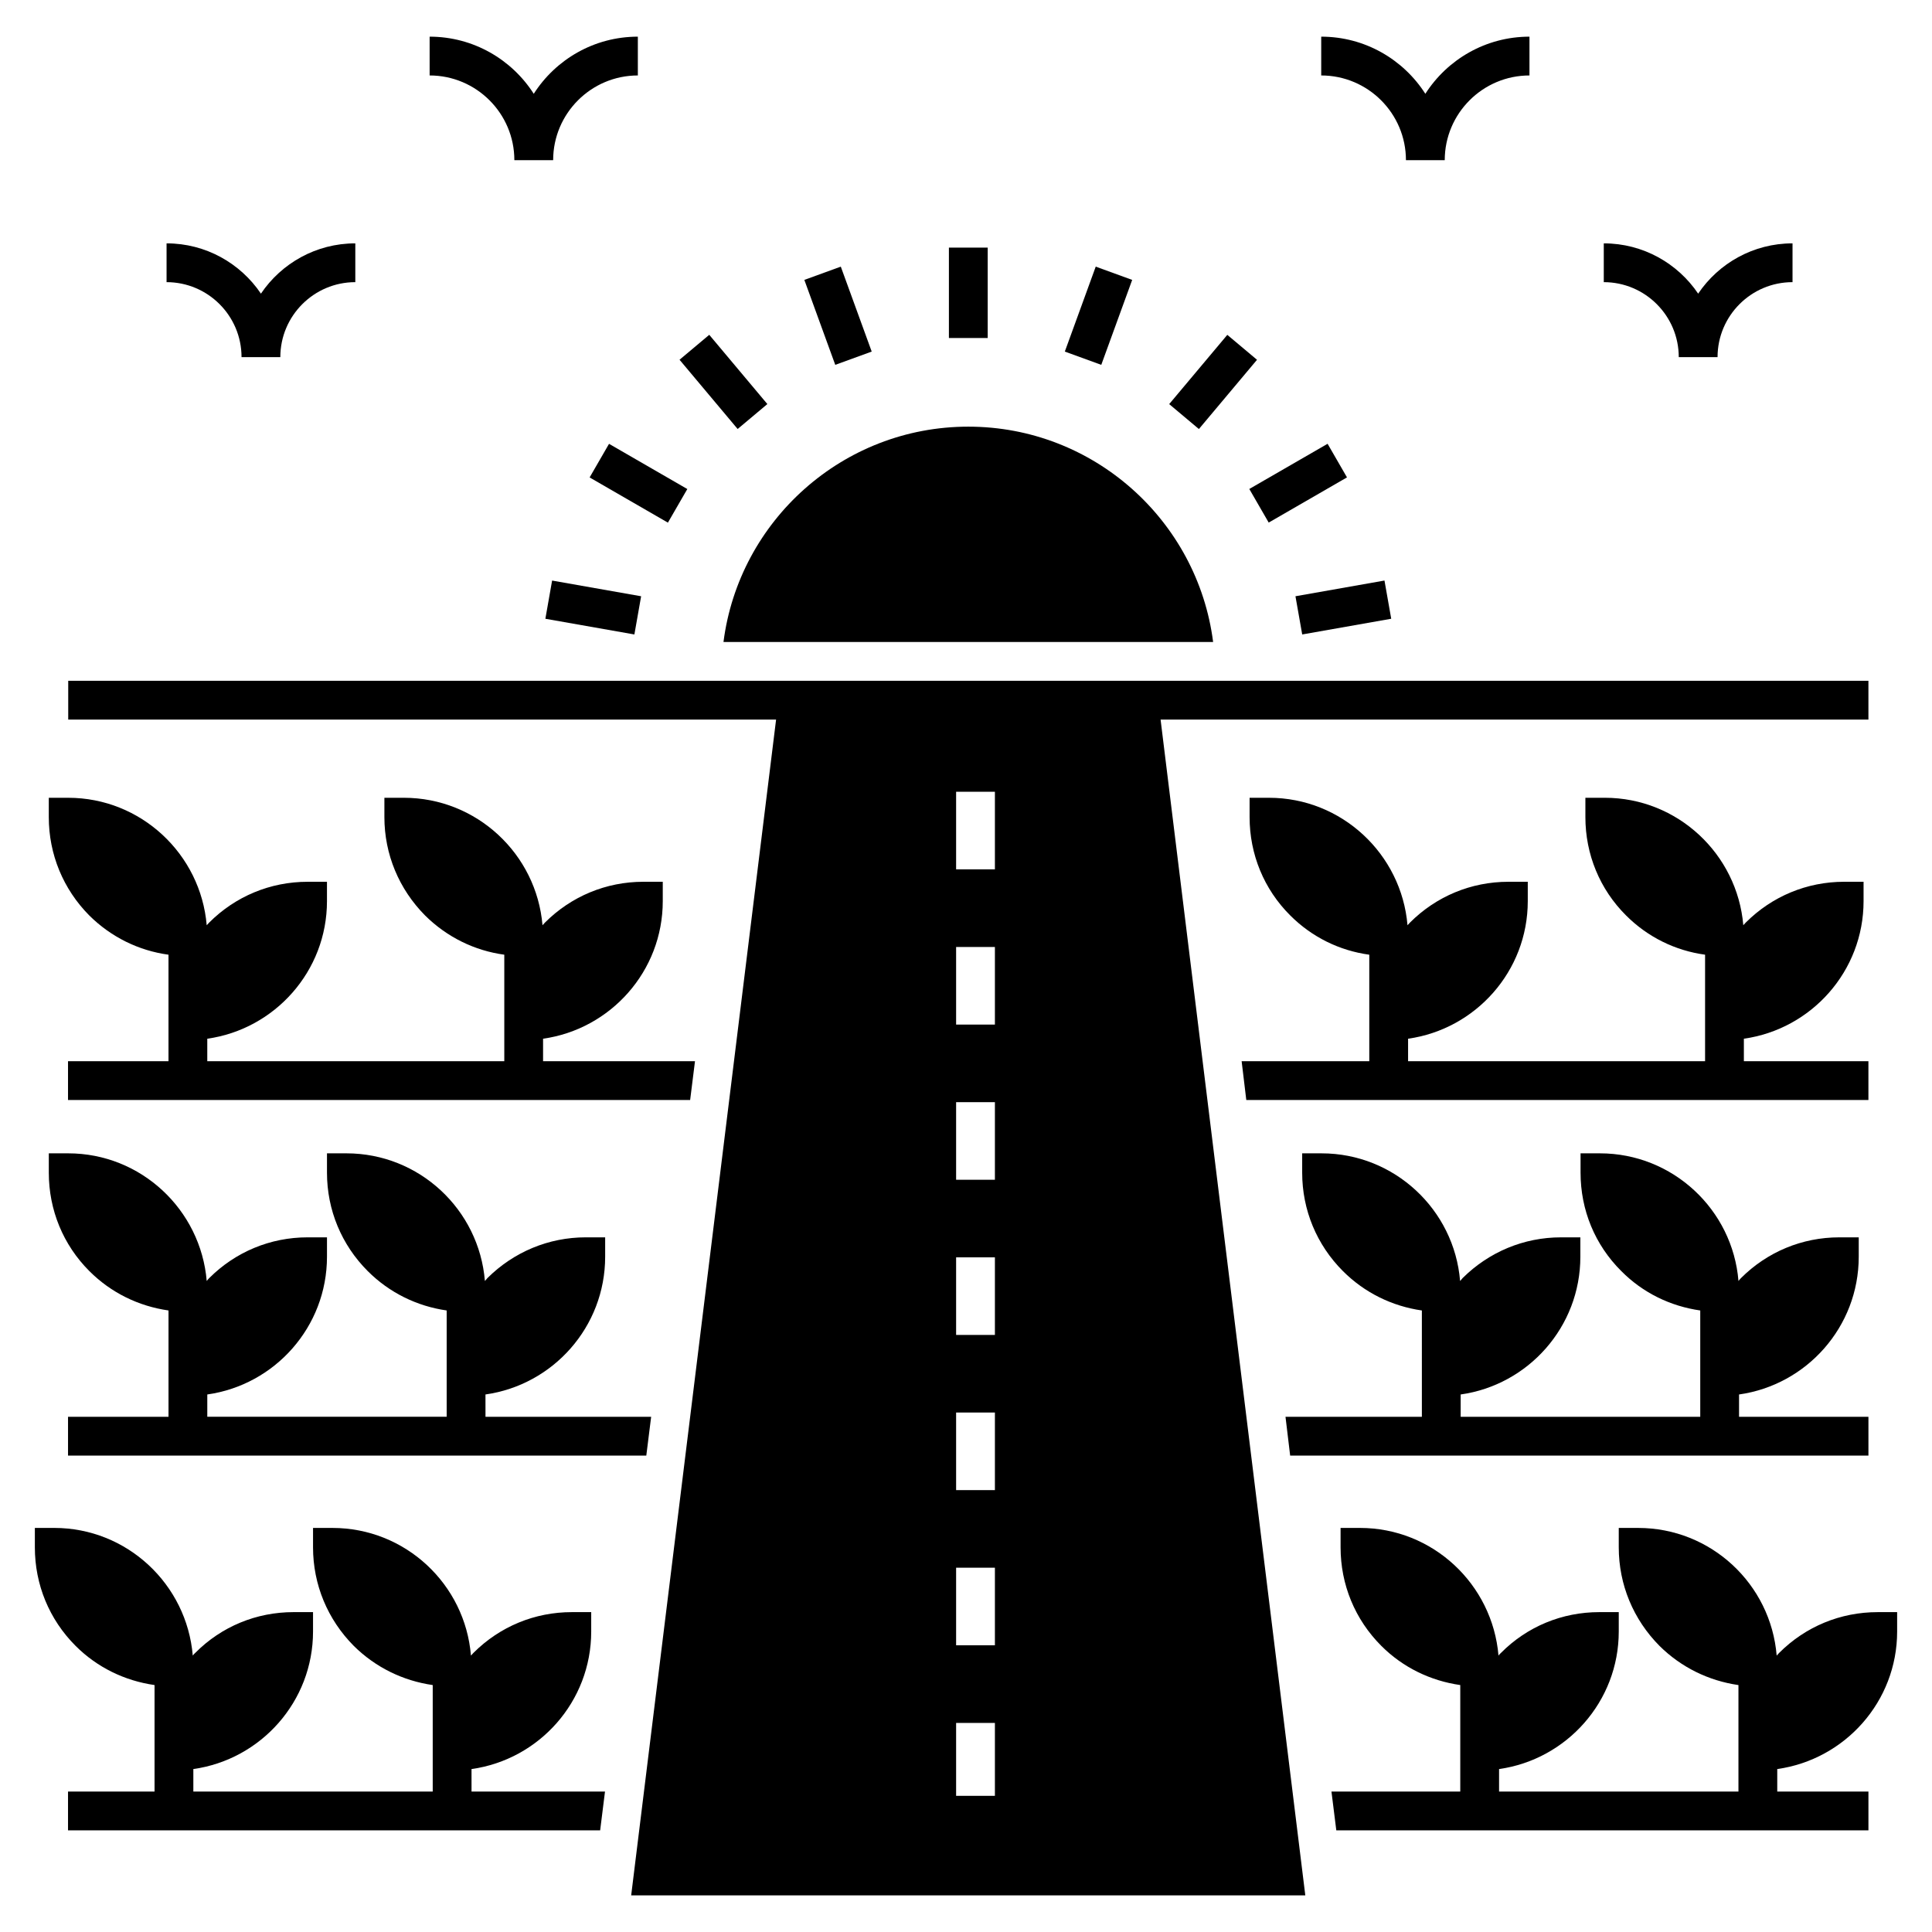
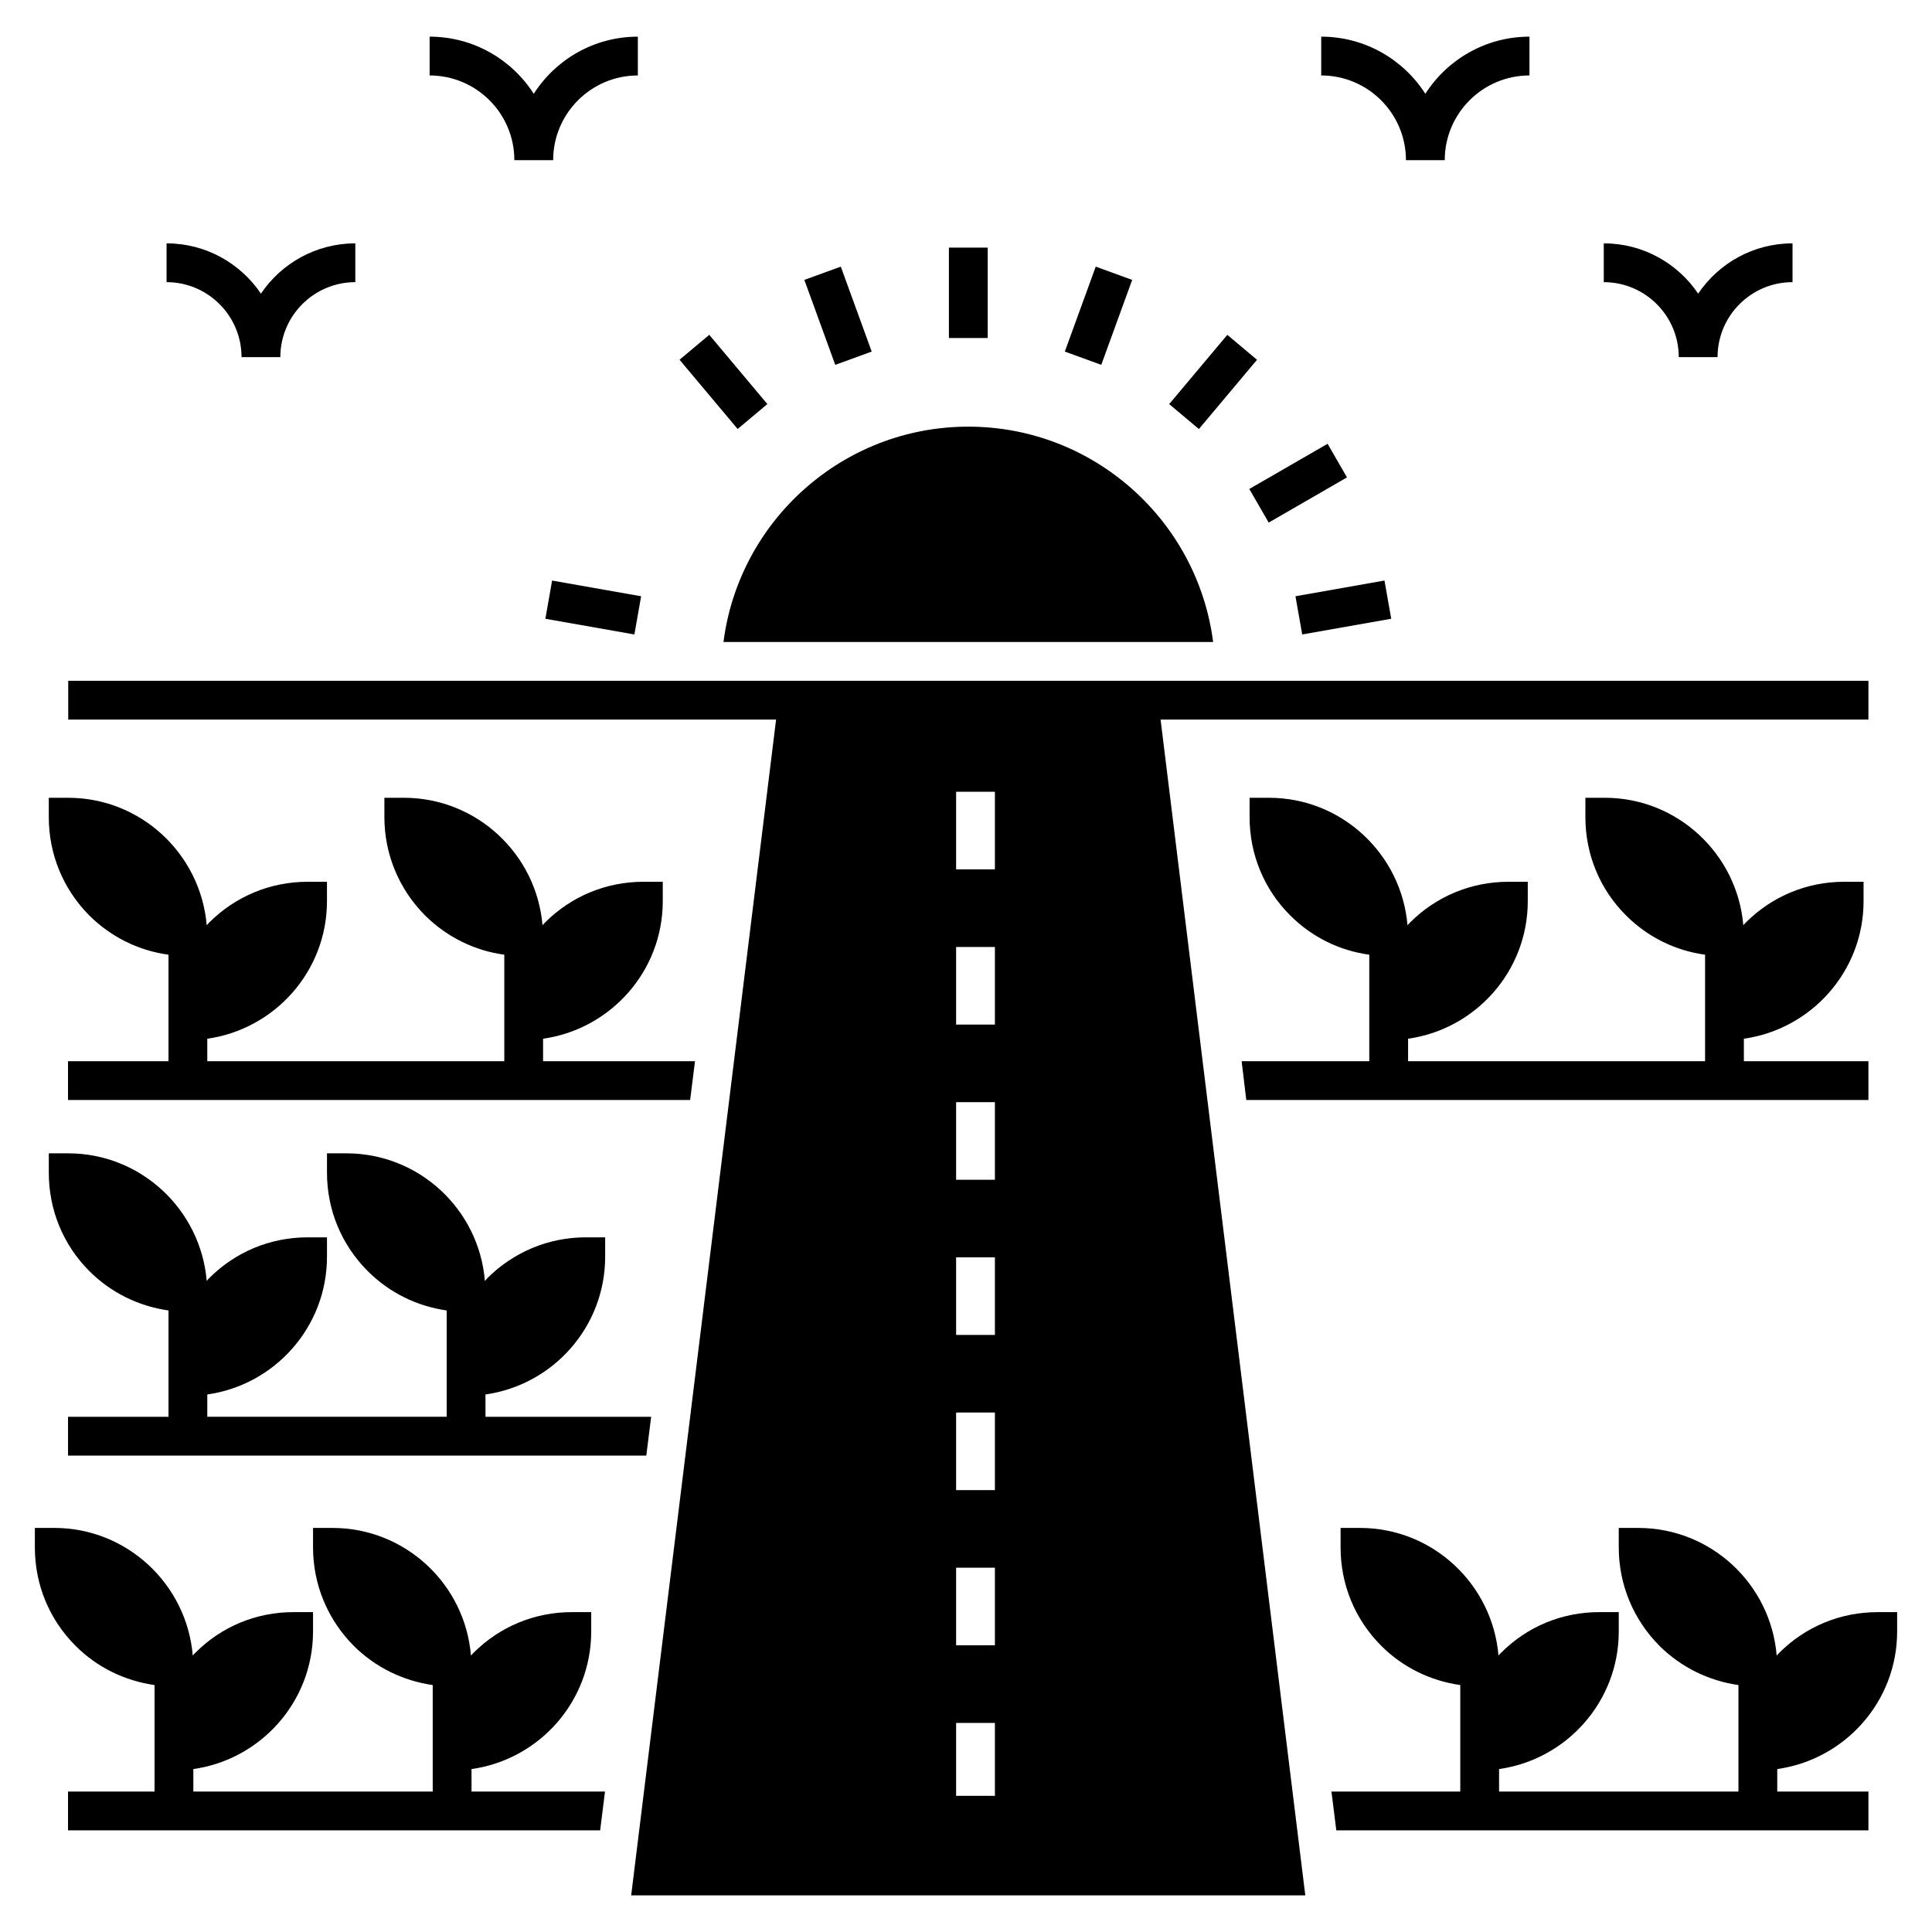
<svg xmlns="http://www.w3.org/2000/svg" fill="#000000" width="800px" height="800px" version="1.1" viewBox="144 144 512 512">
  <g>
    <path d="m639.15 435.51h-164.87l-1.234-10.281h33.828v-28.223c-7.918-1.078-15.219-4.68-20.922-10.383-6.992-6.941-10.797-16.246-10.797-26.062v-5.141h5.141c19.277 0 35.113 14.91 36.707 33.777 0.207-0.207 0.41-0.461 0.668-0.719 6.941-6.941 16.195-10.797 26.062-10.797h5.141v5.141c0 18.559-13.828 33.93-31.719 36.449v5.965l78.707-0.008v-28.223c-7.918-1.078-15.219-4.68-20.922-10.383-6.992-6.941-10.797-16.246-10.797-26.062v-5.141h5.141c19.277 0 35.113 14.91 36.707 33.777 0.207-0.207 0.41-0.461 0.668-0.719 6.941-6.941 16.195-10.797 26.062-10.797h5.141v5.141c0 18.559-13.828 33.93-31.719 36.449v5.965h33.004z" />
-     <path d="m520.81 491.29c-7.867-1.133-15.164-4.68-20.922-10.438-6.941-6.941-10.797-16.195-10.797-26.062v-5.141h5.141c19.277 0 35.164 14.91 36.707 33.828 0.258-0.258 0.461-0.516 0.668-0.77 6.992-6.941 16.246-10.797 26.062-10.797h5.141v5.141c0 18.609-13.828 33.98-31.719 36.5v5.91h63.492v-28.172c-7.918-1.133-15.219-4.68-20.922-10.438-6.992-6.941-10.797-16.195-10.797-26.062v-5.141h5.141c19.277 0 35.164 14.91 36.707 33.828 0.207-0.258 0.41-0.516 0.668-0.77 6.941-6.941 16.195-10.797 26.062-10.797h5.141v5.141c0 18.609-13.828 33.98-31.719 36.5v5.91h34.289v10.281h-153.25l-1.234-10.281h36.141z" />
    <path d="m639.15 334.7v-10.281h-477.07v10.281h187.59l-38.402 311.59h178.65l-38.352-311.59zm-231.49 285.22h-10.281v-19.328h10.281zm0-39.895h-10.281v-20.562h10.281zm0-41.125h-10.281v-20.562h10.281zm0-41.129h-10.281v-20.562h10.281zm0-41.129h-10.281v-20.562h10.281zm0-41.125h-10.281v-20.562h10.281zm0-41.129h-10.281v-20.562h10.281z" />
    <path d="m614.99 612.82v5.965h24.164v10.281l-141.02-0.004-1.285-10.281h34.137v-28.223c-7.918-1.133-15.219-4.68-20.922-10.383-6.992-6.992-10.797-16.246-10.797-26.117v-5.141h5.141c19.277 0 35.113 14.91 36.707 33.828 0.207-0.258 0.41-0.516 0.668-0.719 6.941-6.992 16.195-10.797 26.062-10.797h5.141v5.141c0 18.559-13.828 33.93-31.719 36.449v5.965h63.438v-28.223c-7.867-1.133-15.164-4.68-20.922-10.383-6.941-6.992-10.797-16.246-10.797-26.117v-5.141h5.141c19.328 0 35.164 14.91 36.707 33.828 0.258-0.258 0.461-0.516 0.668-0.719 6.992-6.992 16.246-10.797 26.117-10.797h5.141v5.141c0 18.555-13.828 33.926-31.77 36.445z" />
    <path d="m328.18 425.23-1.285 10.281h-164.87v-10.281h26.629v-28.223c-7.918-1.078-15.219-4.68-20.977-10.383-6.941-6.992-10.746-16.246-10.746-26.062v-5.141h5.141c19.277 0 35.113 14.91 36.707 33.777 0.207-0.207 0.41-0.461 0.668-0.719 6.941-6.941 16.195-10.797 26.062-10.797h5.141v5.141c0 18.559-13.828 33.93-31.719 36.449v5.965l78.711-0.008v-28.223c-7.918-1.078-15.219-4.68-20.977-10.383-6.941-6.992-10.797-16.246-10.797-26.062v-5.141h5.141c19.328 0 35.164 14.91 36.758 33.777 0.207-0.207 0.41-0.461 0.668-0.719 6.941-6.941 16.195-10.797 26.062-10.797h5.141v5.141c0 18.559-13.828 33.93-31.719 36.449v5.965z" />
    <path d="m268.96 618.78h35.371l-1.285 10.281h-141.02v-10.281h22.93v-28.223c-7.918-1.133-15.219-4.68-20.922-10.383-6.992-6.992-10.797-16.246-10.797-26.117v-5.141h5.141c19.277 0 35.113 14.91 36.707 33.828 0.207-0.258 0.41-0.516 0.668-0.719 6.941-6.992 16.195-10.797 26.062-10.797h5.141v5.141c0 18.559-13.828 33.93-31.719 36.449v5.965h63.438v-28.223c-7.867-1.133-15.164-4.68-20.922-10.383-6.941-6.992-10.797-16.246-10.797-26.117v-5.141h5.141c19.328 0 35.164 14.91 36.707 33.828 0.258-0.258 0.461-0.516 0.668-0.719 6.992-6.992 16.246-10.797 26.062-10.797h5.141v5.141c0 18.559-13.777 33.93-31.719 36.449z" />
    <path d="m272.66 519.46h43.902l-1.285 10.281h-153.25v-10.281h26.629v-28.172c-7.918-1.133-15.219-4.68-20.977-10.438-6.941-6.941-10.746-16.195-10.746-26.062v-5.141h5.141c19.277 0 35.113 14.91 36.707 33.828 0.207-0.258 0.41-0.516 0.668-0.77 6.941-6.941 16.195-10.797 26.062-10.797h5.141v5.141c0 18.609-13.828 33.98-31.719 36.5v5.91h63.438v-28.172c-7.867-1.133-15.164-4.68-20.922-10.438-6.941-6.941-10.797-16.195-10.797-26.062v-5.141h5.141c19.328 0 35.164 14.91 36.707 33.828 0.258-0.258 0.461-0.516 0.668-0.77 6.992-6.941 16.246-10.797 26.062-10.797h5.141v5.141c0 18.609-13.828 33.98-31.719 36.5z" />
    <path d="m465.49 314.13c-4.113-32.129-31.617-57.062-64.879-57.062s-60.766 24.934-64.879 57.062z" />
    <path d="m395.47 209.62h10.281v23.957h-10.281z" />
    <path d="m366.82 214.66 8.191 22.512-9.66 3.516-8.191-22.512z" />
    <path d="m331.96 232.73 15.398 18.352-7.875 6.606-15.398-18.352z" />
-     <path d="m305.4 261.62 20.746 11.98-5.144 8.906-20.746-11.98z" />
    <path d="m312.12 312.14-23.59-4.16 1.785-10.125 23.59 4.16z" />
    <path d="m510.9 297.85 1.789 10.125-23.59 4.164-1.789-10.125z" />
    <path d="m480.22 282.49-5.141-8.906 20.746-11.977 5.141 8.906z" />
    <path d="m469.25 232.74 7.871 6.606-15.402 18.352-7.871-6.606z" />
    <path d="m434.38 214.66 9.66 3.516-8.191 22.512-9.66-3.516z" />
    <path d="m208.01 238.64h10.281c0-10.953 8.918-19.867 19.871-19.867v-10.281c-10.402 0-19.59 5.293-25.012 13.328-5.422-8.035-14.605-13.328-25.008-13.328v10.281c10.957 0 19.867 8.914 19.867 19.867z" />
    <path d="m280.31 186.45h10.281c0-12.379 10.07-22.453 22.445-22.453v-10.281c-11.578 0-21.77 6.043-27.586 15.141-5.824-9.098-16.016-15.141-27.594-15.141v10.281c12.383 0 22.453 10.07 22.453 22.453z" />
    <path d="m588.89 238.64h10.281c0-10.953 8.91-19.867 19.867-19.867v-10.281c-10.402 0-19.586 5.293-25.008 13.328-5.422-8.035-14.609-13.328-25.012-13.328v10.281c10.953 0 19.871 8.914 19.871 19.867z" />
    <path d="m516.59 186.45h10.281c0-12.379 10.07-22.453 22.453-22.453v-10.281c-11.578 0-21.773 6.043-27.594 15.141-5.82-9.098-16.016-15.141-27.594-15.141v10.281c12.383 0 22.453 10.07 22.453 22.453z" />
  </g>
</svg>